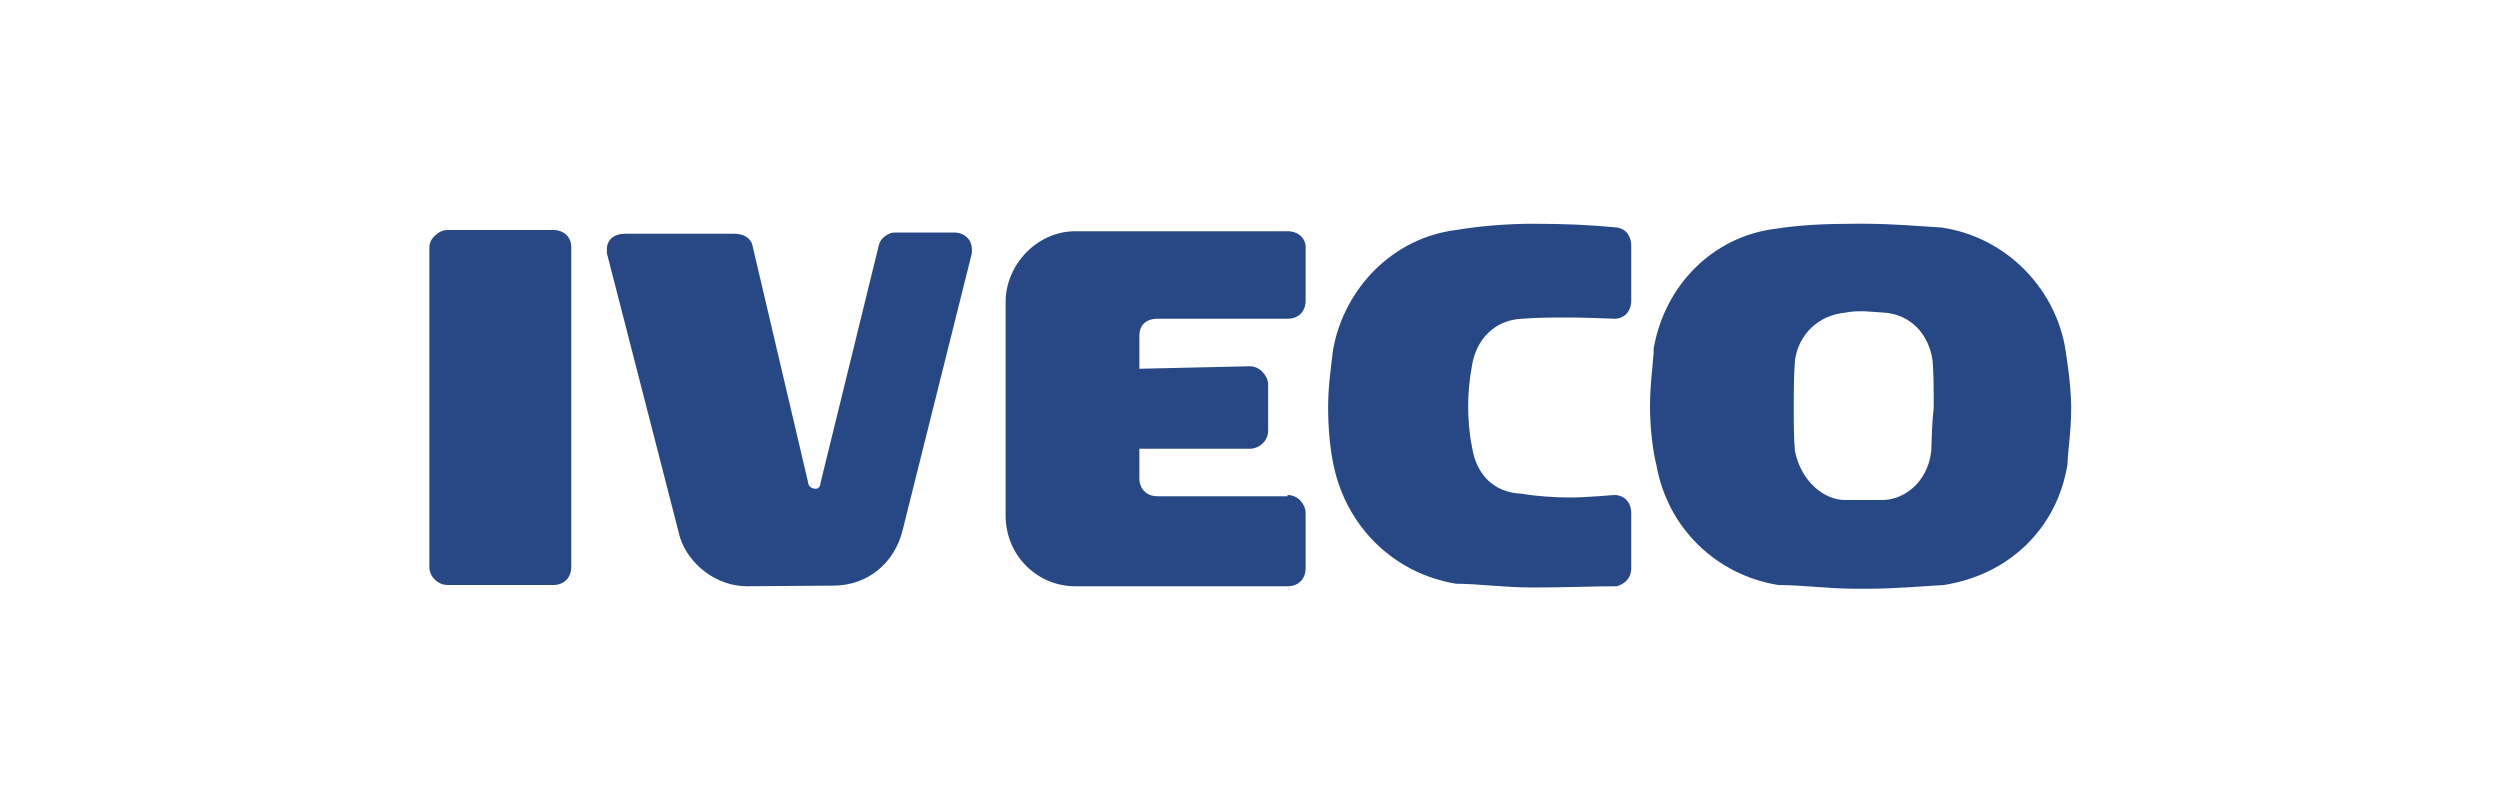
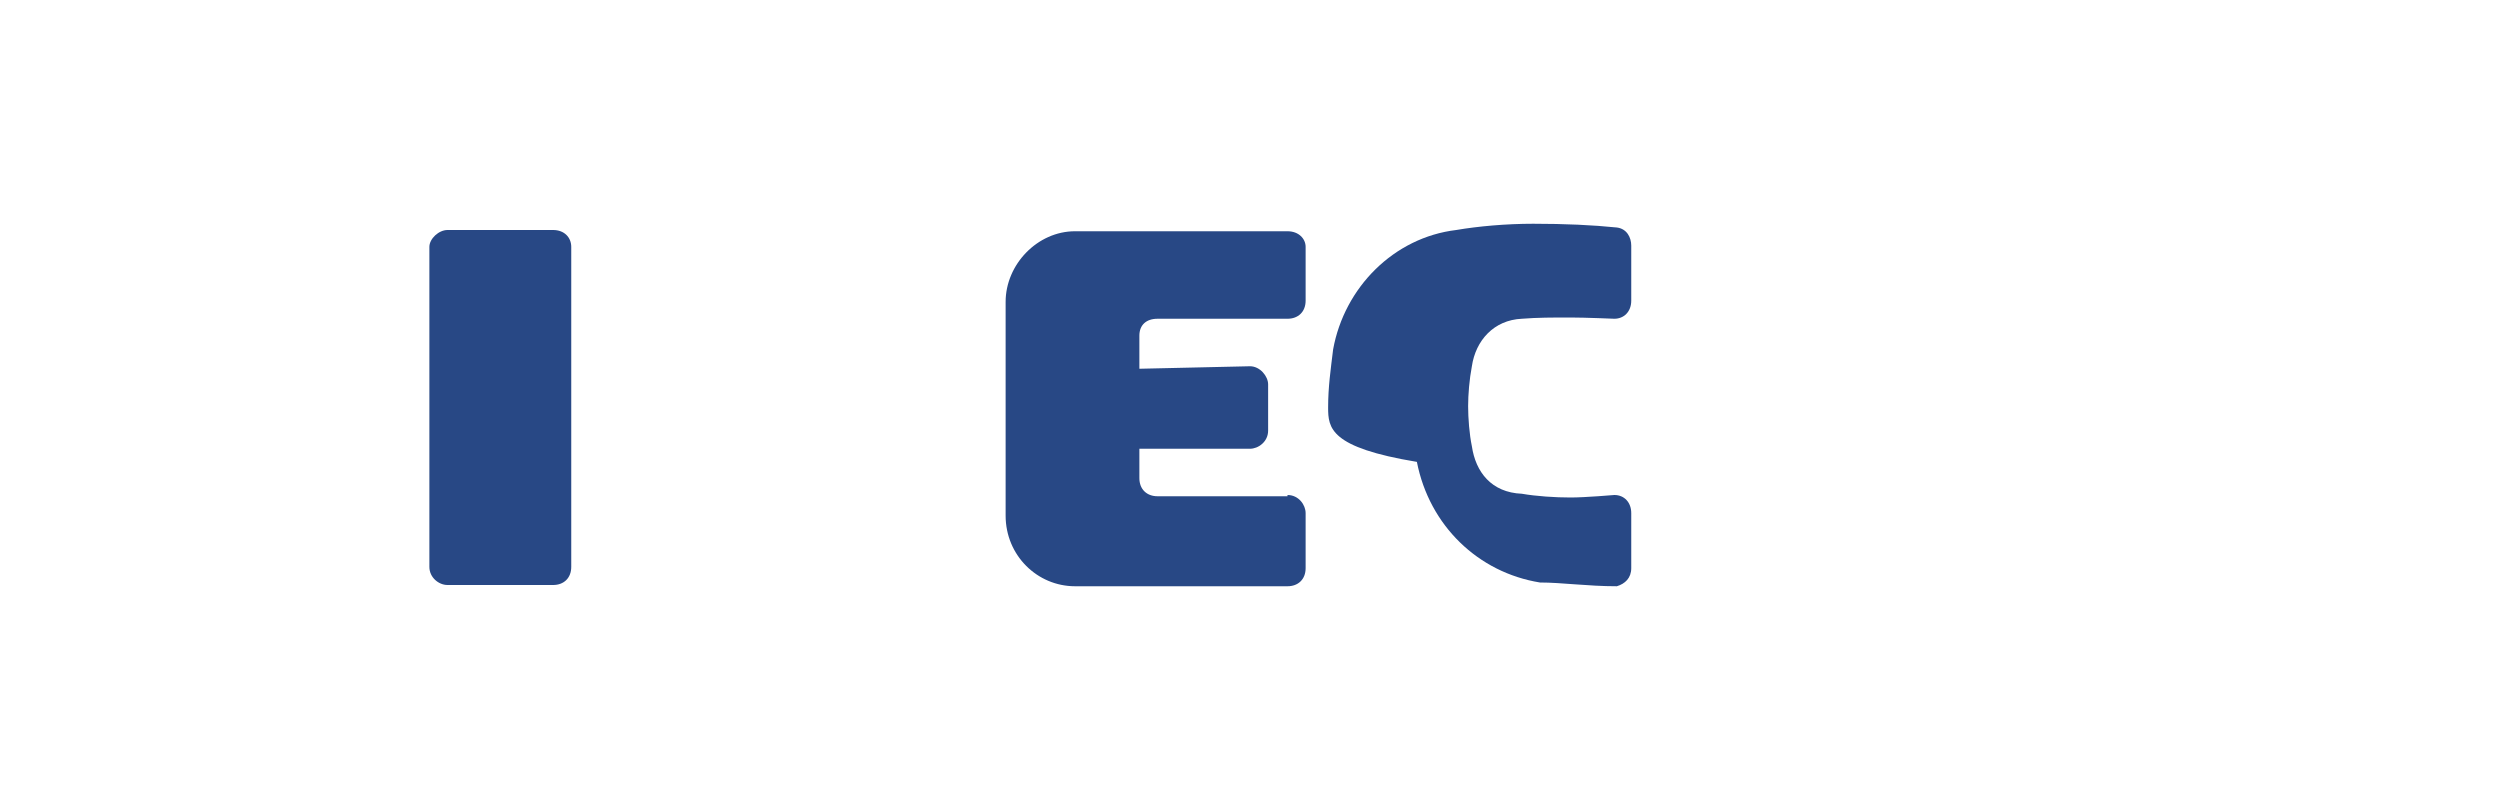
<svg xmlns="http://www.w3.org/2000/svg" version="1.1" id="Layer_1" x="0px" y="0px" width="400px" height="130px" viewBox="0 0 400 130" style="enable-background:new 0 0 400 130;" xml:space="preserve">
  <style type="text/css">
	.st0{fill:#284885;}
</style>
  <g>
    <g>
      <g>
-         <path class="st0" d="M330.4,55.5c-1.8-9.9-9.9-17.7-19.8-19.1c-3.5-0.2-7.6-0.6-12.3-0.6h-1.6c-4.7,0-8.8,0.2-12.6,0.8     c-9.9,1.2-17.7,8.9-19.5,19.1c0,1.8-0.6,5.4-0.6,9.3c0,4.1,0.6,7.8,1,9.3c1.8,10.3,9.7,17.7,19.5,19.3c3.9,0,7.8,0.6,12.6,0.6     h1.6c4.5,0,8.8-0.4,12.3-0.6c10.3-1.6,18.1-8.9,19.8-19.3c0-1.6,0.6-5.3,0.6-9.3C331.3,61.1,330.7,57.4,330.4,55.5z M309,72.2     c-0.6,5.1-4.5,7.8-7.8,7.8h-2.9h-3.1c-3.3,0-7-2.9-8-7.8c-0.2-1.9-0.2-4.5-0.2-6.6c0-2.3,0-5.8,0.2-8c0.6-4.1,3.7-7.2,8.2-7.6     c1-0.2,1.8-0.2,2.9-0.2l2.9,0.2c4.5,0.2,7.4,3.5,8,7.6c0.2,2.1,0.2,5.6,0.2,7.6C309.1,67.7,309.1,69.9,309,72.2z" />
-       </g>
-       <path class="st0" d="M212.5,65.2c0-3.3,0.4-6,0.8-9.3c1.8-9.9,9.7-17.9,19.7-19.1c3.5-0.6,8-1,12.3-1c5.1,0,9.5,0.2,13.4,0.6    c1.6,0.2,2.3,1.6,2.3,2.9v8.8c0,1.8-1.2,2.9-2.7,2.9c0,0-4.7-0.2-7-0.2c-2.9,0-5.3,0-7.8,0.2c-4.5,0.2-7.4,3.5-8,7.6    c-0.4,2.1-0.6,4.5-0.6,6.4l0,0c0,1.9,0.2,4.5,0.6,6.4c0.6,4.1,3.1,7.4,8,7.6c2.3,0.4,5.3,0.6,7.8,0.6c2.3,0,7-0.4,7-0.4    c1.6,0,2.7,1.2,2.7,2.9v8.8c0,1.6-1,2.5-2.3,2.9c-3.7,0-8.4,0.2-13.4,0.2c-4.7,0-8.8-0.6-12.3-0.6c-9.9-1.6-17.7-9.1-19.7-19.3    C212.8,71.6,212.5,68.5,212.5,65.2C212.5,55.5,212.5,74.9,212.5,65.2L212.5,65.2z" />
+         </g>
+       <path class="st0" d="M212.5,65.2c0-3.3,0.4-6,0.8-9.3c1.8-9.9,9.7-17.9,19.7-19.1c3.5-0.6,8-1,12.3-1c5.1,0,9.5,0.2,13.4,0.6    c1.6,0.2,2.3,1.6,2.3,2.9v8.8c0,1.8-1.2,2.9-2.7,2.9c0,0-4.7-0.2-7-0.2c-2.9,0-5.3,0-7.8,0.2c-4.5,0.2-7.4,3.5-8,7.6    c-0.4,2.1-0.6,4.5-0.6,6.4l0,0c0,1.9,0.2,4.5,0.6,6.4c0.6,4.1,3.1,7.4,8,7.6c2.3,0.4,5.3,0.6,7.8,0.6c2.3,0,7-0.4,7-0.4    c1.6,0,2.7,1.2,2.7,2.9v8.8c0,1.6-1,2.5-2.3,2.9c-4.7,0-8.8-0.6-12.3-0.6c-9.9-1.6-17.7-9.1-19.7-19.3    C212.8,71.6,212.5,68.5,212.5,65.2C212.5,55.5,212.5,74.9,212.5,65.2L212.5,65.2z" />
      <path class="st0" d="M206,79.2c1.8,0,2.9,1.6,2.9,2.9v8.8c0,1.8-1.2,2.9-2.9,2.9h-34c-6,0-11.1-4.9-11.1-11.3V48.3    c0-6,5.1-11.3,11.1-11.3h34c1.8,0,2.9,1.2,2.9,2.5v8.6c0,1.8-1.2,2.9-2.9,2.9h-20.8c-1.8,0-2.9,1-2.9,2.7V59l17.7-0.4    c1.6,0,2.9,1.6,2.9,2.9v7.4c0,1.8-1.6,2.9-2.9,2.9h-17.7v4.7c0,1.8,1.2,2.9,2.9,2.9H206V79.2z" />
-       <path class="st0" d="M119.5,93.8c-4.9,0-9.3-3.5-10.7-7.8L97.1,40.5c0-0.2,0-0.6,0-0.6c0-1.6,1.2-2.5,2.9-2.5h17.5    c1.6,0,2.7,0.8,2.9,1.9l8.9,37.9c0,0.6,0.6,1,1.2,1s0.8-0.6,0.8-1l9.3-37.9c0.2-1.2,1.6-2.1,2.5-2.1h9.5c1.8,0,2.9,1.2,2.9,2.7    c0,0.2,0,0.6,0,0.6l-11.1,44.4c-1.2,4.9-5.3,8.8-11.1,8.8L119.5,93.8L119.5,93.8z" />
      <path class="st0" d="M71.6,36.8h16.9c1.8,0,2.9,1.2,2.9,2.7v51.2c0,1.8-1.2,2.9-2.9,2.9H71.6c-1.4,0-2.9-1.2-2.9-2.9V39.5    C68.7,38.2,70.2,36.8,71.6,36.8L71.6,36.8z" />
    </g>
  </g>
</svg>